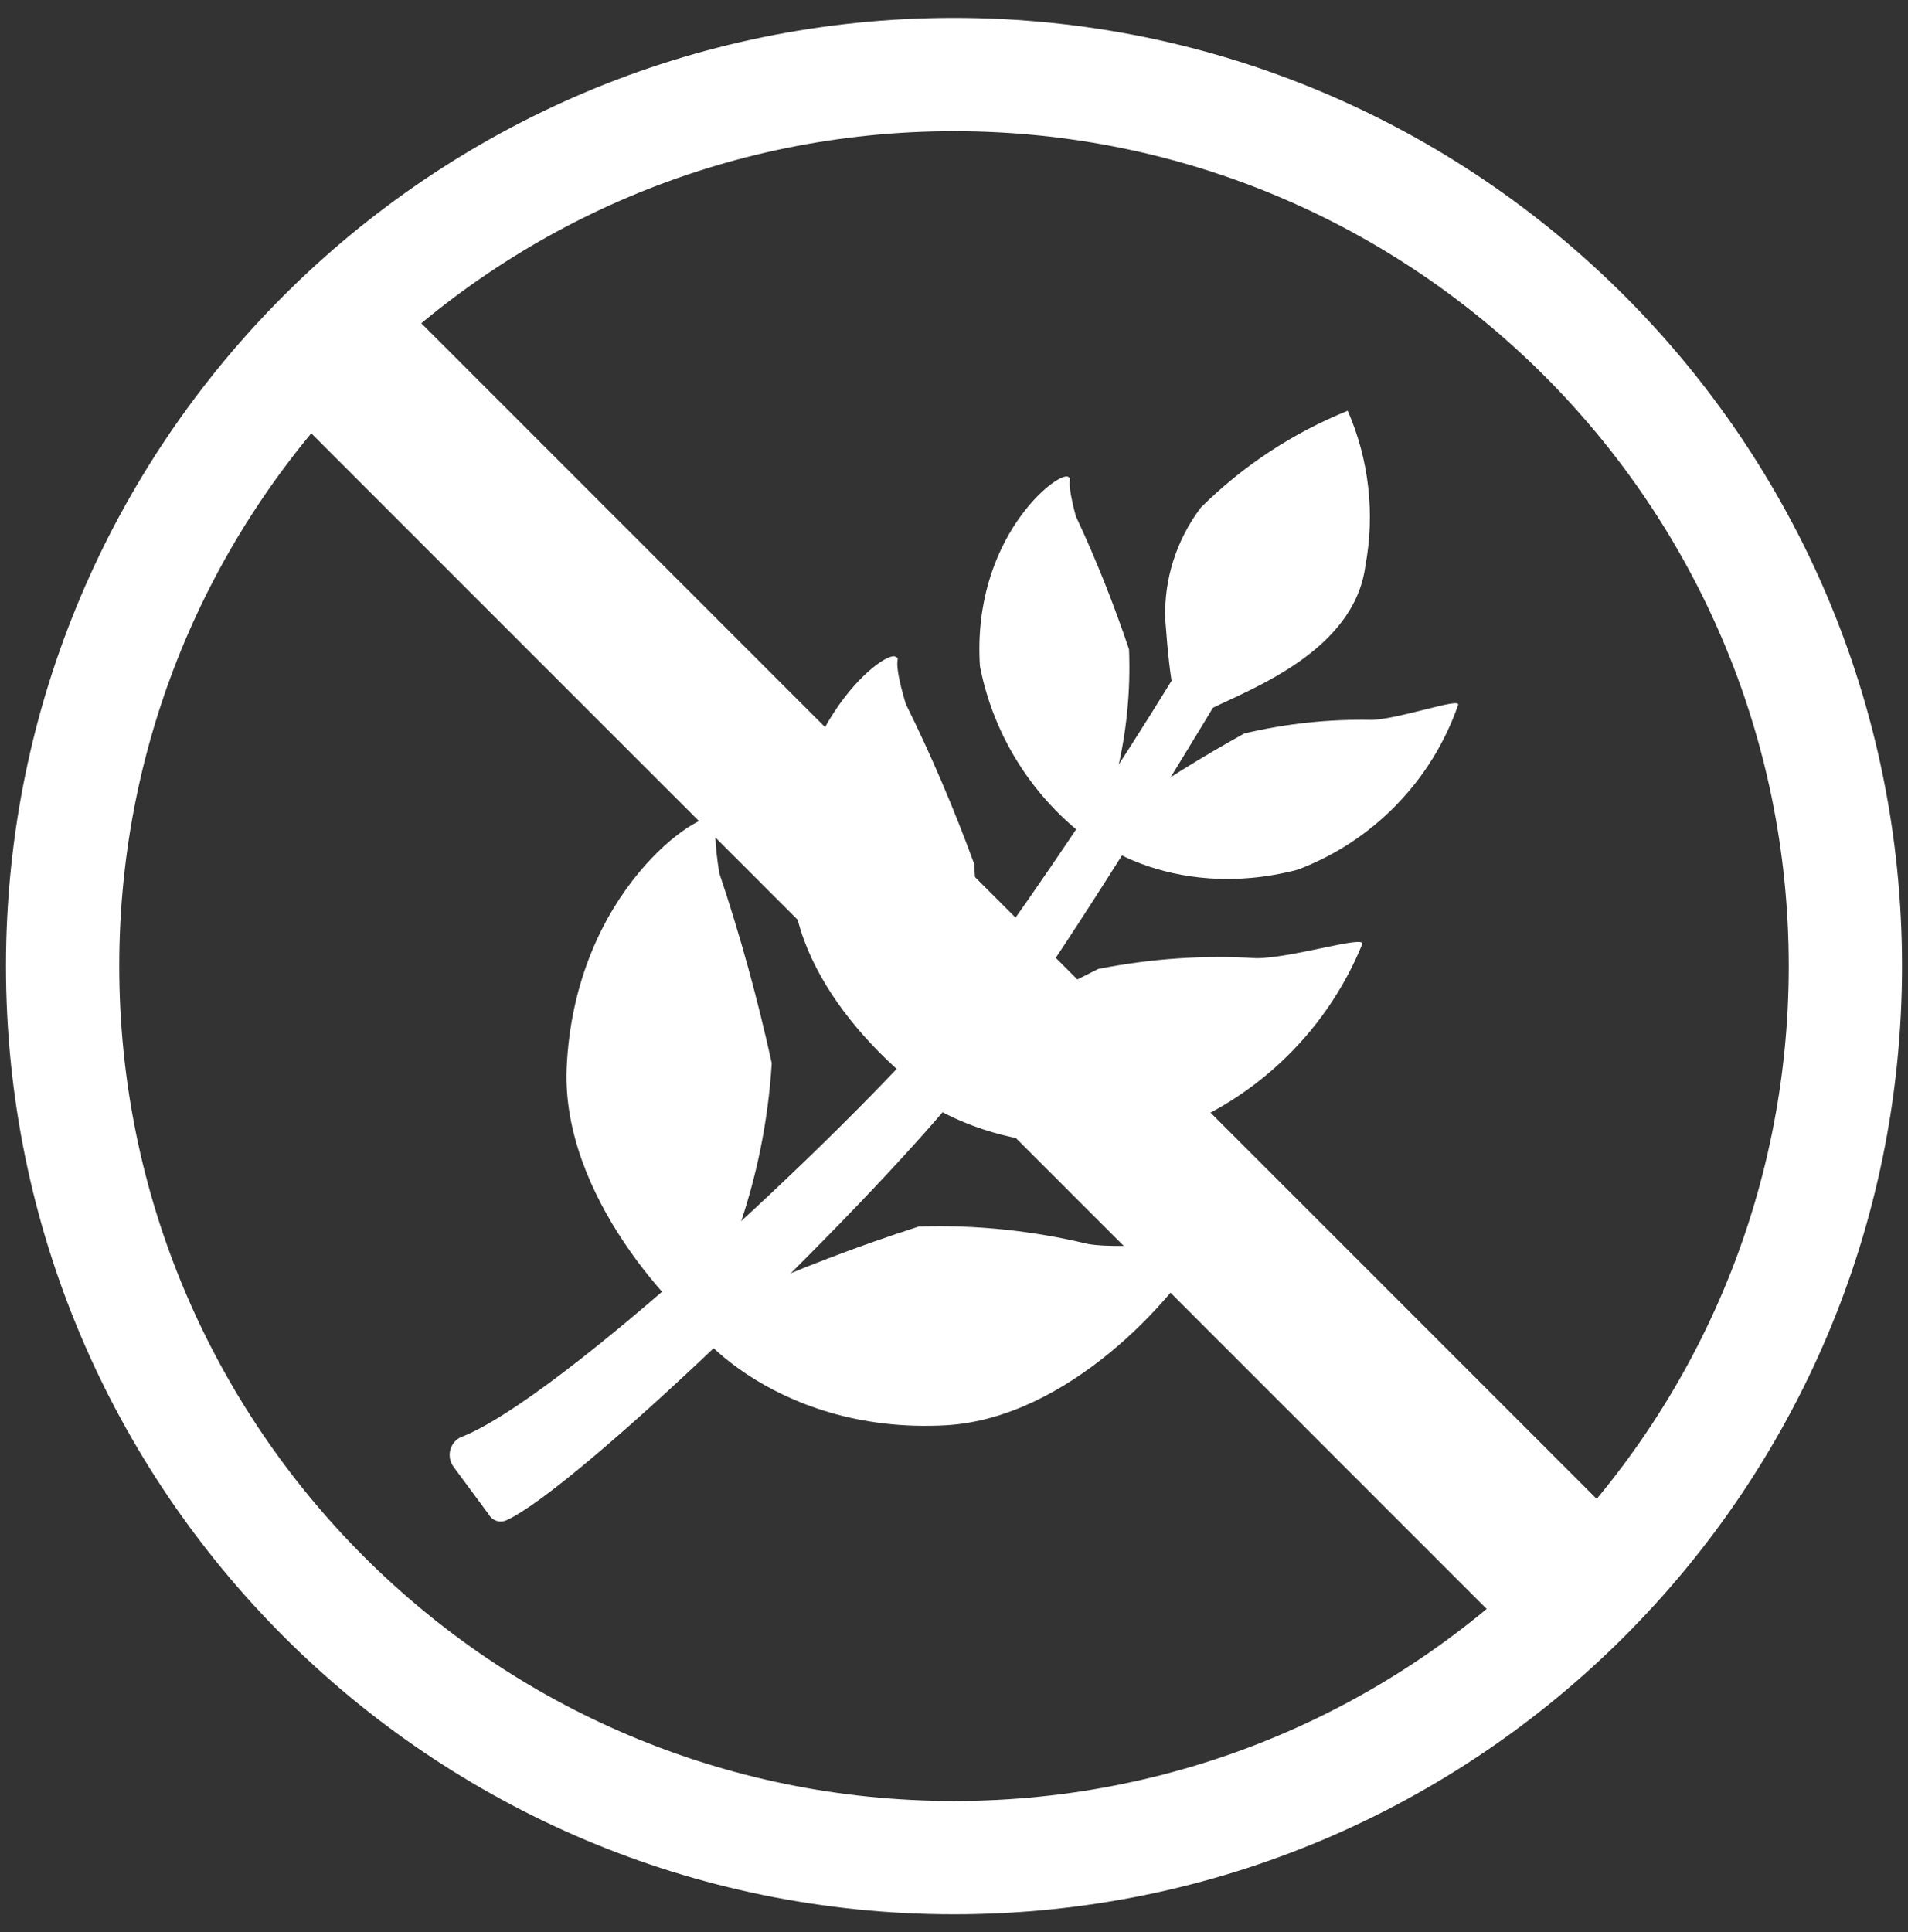
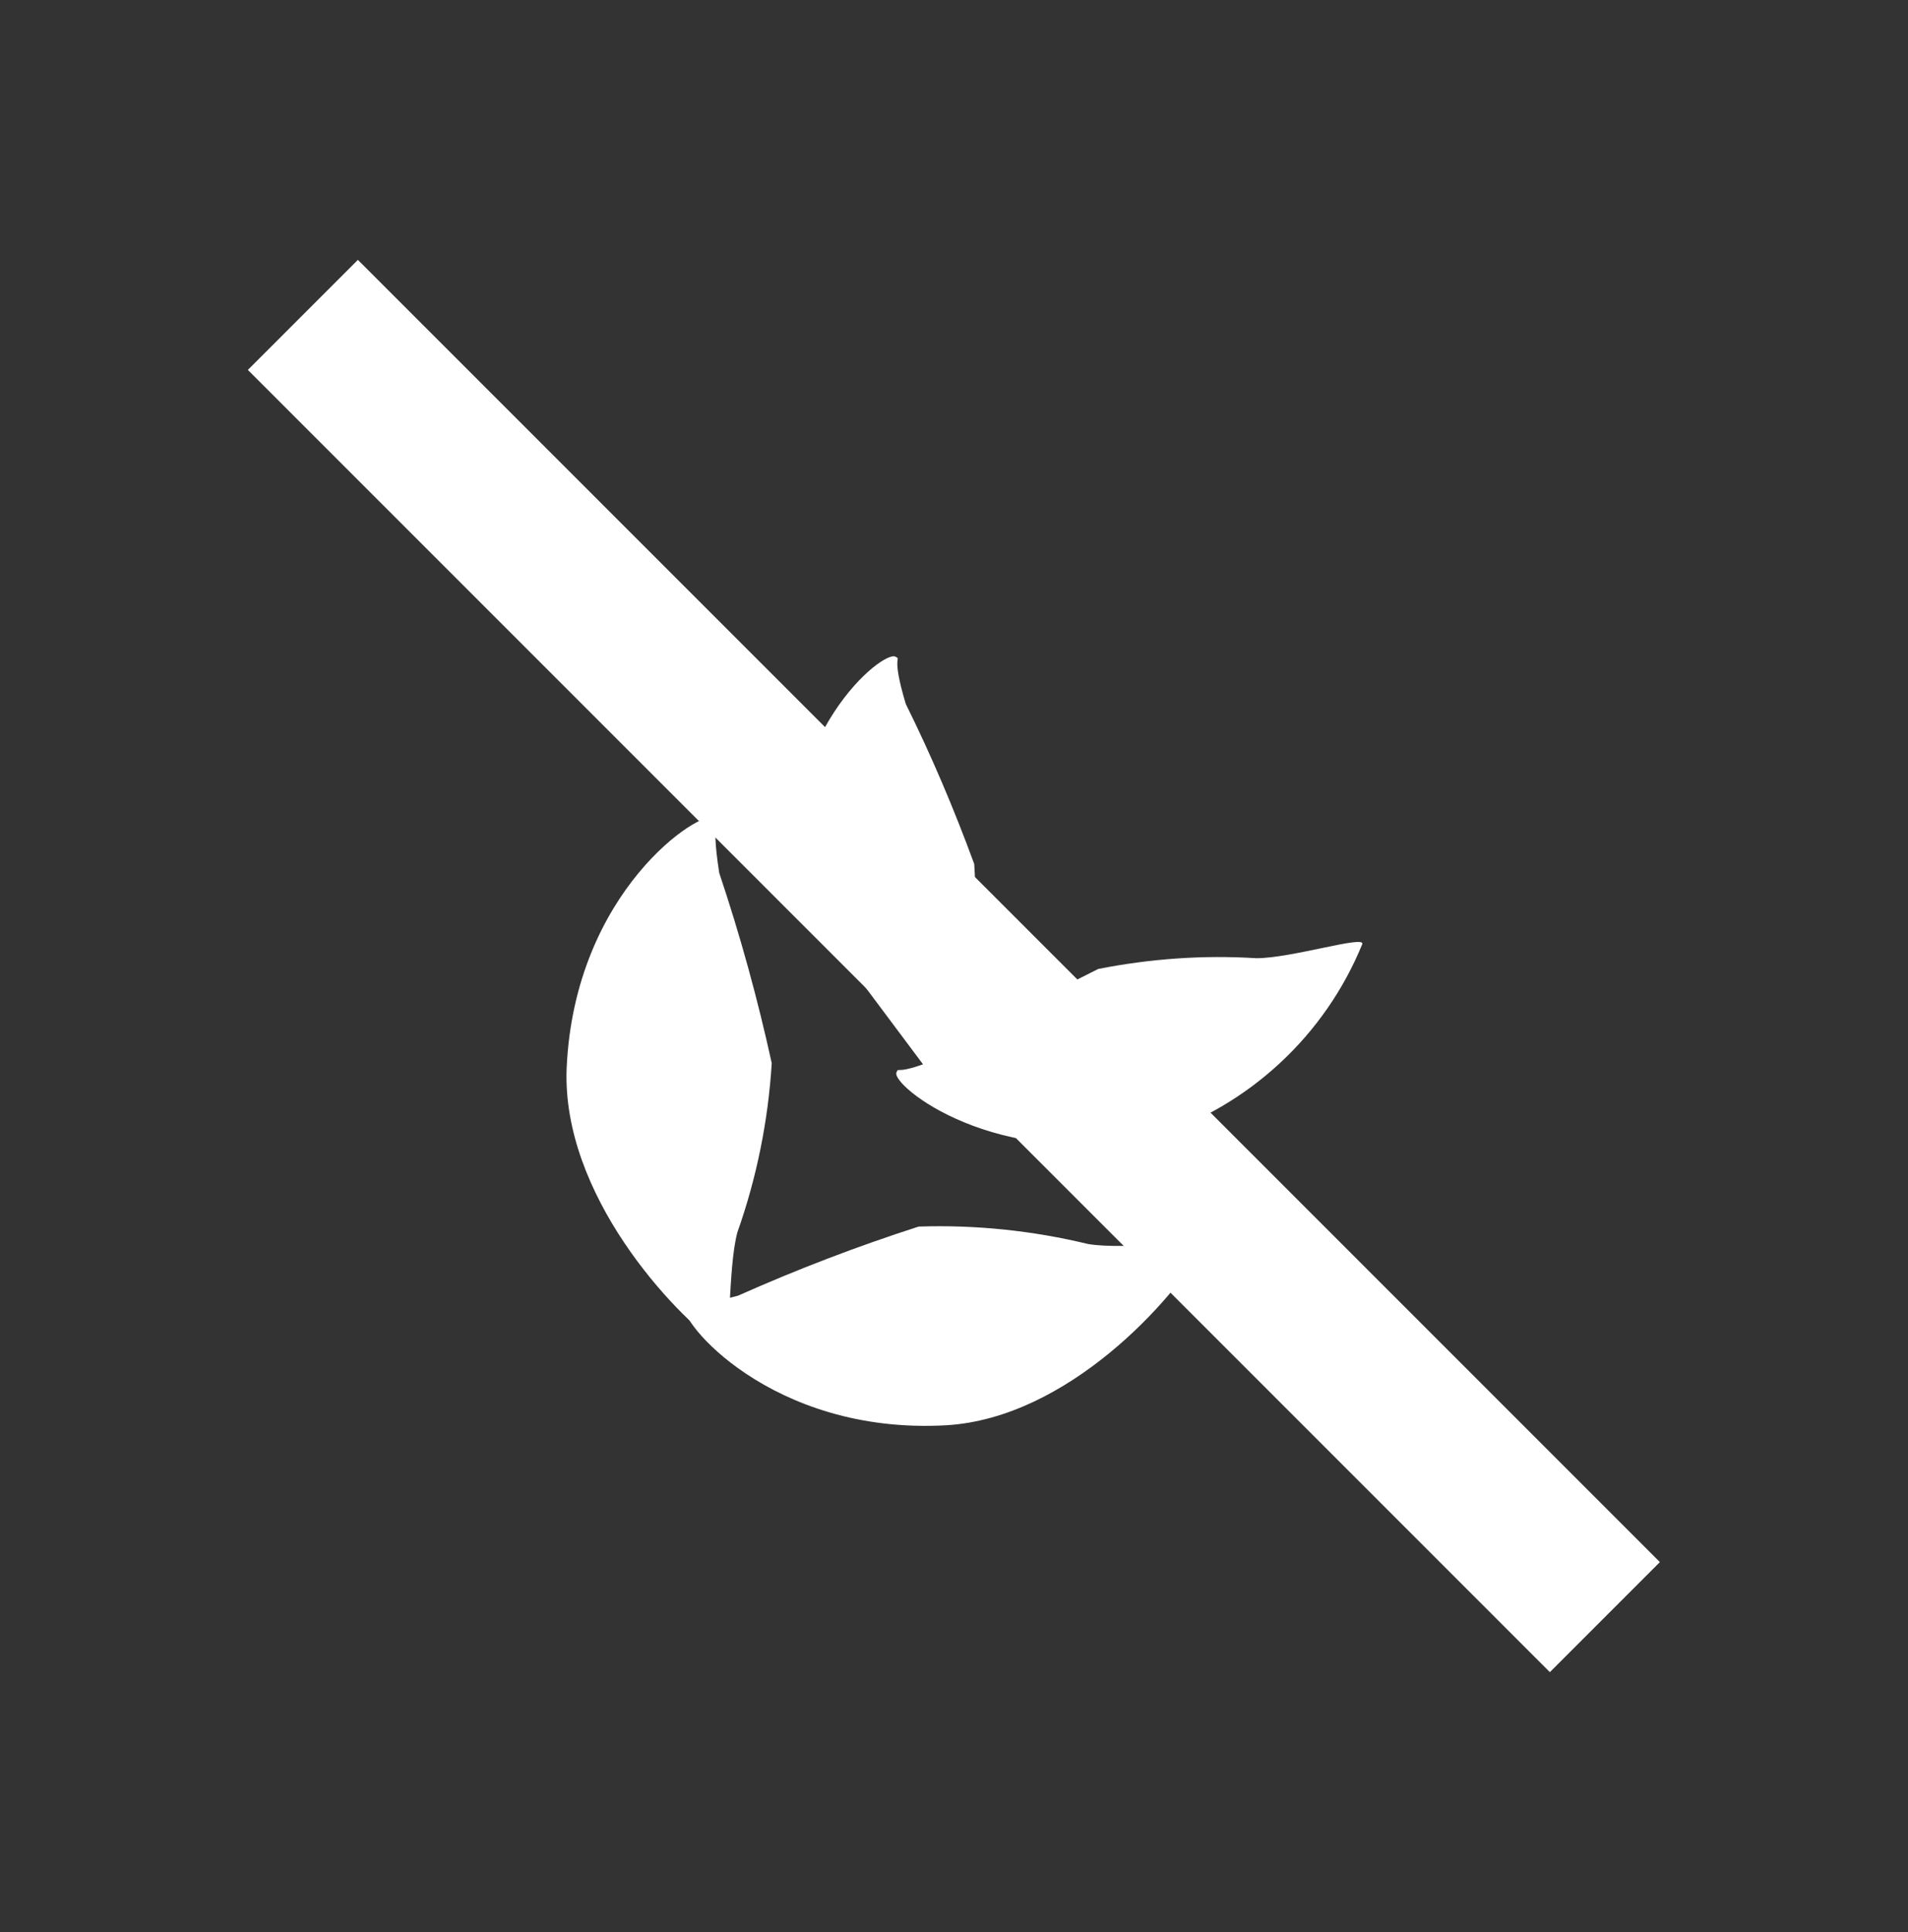
<svg xmlns="http://www.w3.org/2000/svg" version="1.1" id="Ebene_1" x="0px" y="0px" viewBox="0 0 800 810" style="enable-background:new 0 0 800 810;" xml:space="preserve">
  <rect x="0" y="0" width="800" height="810" fill="#333333" stroke="none" />
  <style type="text/css">
	.st0{fill:#FFFFFF;}
	.st1{fill:#FFFFFF;stroke:#FFFFFF;stroke-width:0.75;stroke-miterlimit:10;}
</style>
  <g id="Gruppe_390_00000059283106375408569370000011985294314749031583_">
    <g id="Gruppe_390_00000108300444003040006710000003170058032054250631_" transform="translate(-15.8 -5.002)">
      <g id="Gruppe_348_00000007427366945493289510000016405777151495857838_" transform="translate(15.8 5.002)">
-         <path class="st0" d="M400,7.5C180.5,7.5,2.5,185.5,2.5,405c0,219.5,178,397.5,397.5,397.5s397.5-178,397.5-397.5     C797.5,185.5,619.5,7.5,400,7.5z M400,755C206.7,755,50,598.3,50,405C50,211.7,206.7,55,400,55s350,156.7,350,350     C750,598.3,593.3,755,400,755z" />
        <rect x="367.8" y="19.3" transform="matrix(0.707 -0.707 0.707 0.707 -169.221 401.464)" class="st1" width="64.5" height="771.4" />
      </g>
    </g>
  </g>
  <g id="Komponente_63__x2013__1_00000013878743451911038810000010021388464168000931_">
    <g id="wheat_00000014623975969976721230000011793785297916400571_" transform="translate(7.38 6.095)">
      <g id="wheat-2_00000085935133593564388340000011105618477415877264_" transform="translate(0 0)">
-         <path id="Pfad_942_00000037678009509513149000000005893322200350447256_" class="st0" d="M183,609.1l14.5,19.6     c1.5,2.7,4.7,3.8,7.5,2.5c29.5-13.4,148.1-127.8,191-180.8c48.1-59.4,143.7-224.7,143.7-224.7L522.3,214     c-40.3,71.6-85.1,140.5-134.1,206.4C345.3,470.5,226.5,581,185.6,596.5c-4.1,2.1-5.6,7.2-3.5,11.2     C182.4,608.2,182.7,608.7,183,609.1z" />
-         <path id="Pfad_943_00000019668253838146896160000015622278607482117523_" class="st0" d="M500.8,290.8     c-9.3,4.7-15.5,19.9-19.6-37.2c-0.6-16.9,4.7-33.4,14.9-46.9c17.6-17.5,38.6-31.3,61.6-40.6c8.9,20.4,11.5,43.1,7.4,65     C560.5,266.8,516.8,282.8,500.8,290.8z" />
-         <path id="Pfad_944_00000009584269344655111170000009125754719870013338_" class="st0" d="M460,353c3,1.7-1.1-23.8,0.9-35.1     c4.1-17,5.8-34.4,5.1-51.8c-6.4-19-13.8-37.7-22.3-55.8c-4.8-17.9-1-15-3.2-16.5c-4.2-2.6-40.5,25.6-37,79.4     C410,306.6,430.6,335.7,460,353z" />
-         <path id="Pfad_945_00000083090044363891550690000017764660708951012783_" class="st0" d="M604,289.4c1-3.2-23.9,5.7-35.9,6.3     c-18.1-0.4-36.2,1.5-53.8,5.7c-17.7,9.8-34.8,20.4-51.3,32c-16.9,8.2-15,3.9-15.8,6.3c-1.6,4.4,35.7,32.9,89.5,18.8     C568.2,346.6,592.9,321.3,604,289.4z" />
-         <path id="Pfad_946_00000118362920270362175250000007322978559967974528_" class="st0" d="M396.1,462.1c3.8,2-1.8-28.9,0.2-42.8     c4.5-20.7,6.2-42,4.8-63.2c-8.4-22.9-17.9-45.3-28.7-67.1c-6.5-21.6-1.5-18.2-4.3-19.8c-5.2-3-49,32.3-43.2,97.7     C328.9,412.7,375.9,451.5,396.1,462.1z" />
+         <path id="Pfad_946_00000118362920270362175250000007322978559967974528_" class="st0" d="M396.1,462.1c3.8,2-1.8-28.9,0.2-42.8     c4.5-20.7,6.2-42,4.8-63.2c-8.4-22.9-17.9-45.3-28.7-67.1c-6.5-21.6-1.5-18.2-4.3-19.8c-5.2-3-49,32.3-43.2,97.7     z" />
        <path id="Pfad_947_00000174569166574065812030000010538095993861896355_" class="st0" d="M563.8,389.7c1.4-3.9-29.6,5.9-44.4,5.9     c-22.2-1.4-44.5,0.2-66.3,4.5c-22.2,11-43.8,23.2-64.8,36.5c-21.2,9.2-18.6,4-19.8,6.9c-2.4,5.3,41.8,41.5,108.6,26.7     C516.5,457.4,548.2,427.9,563.8,389.7z" />
        <path id="Pfad_948_00000073711945953853683400000006616753952179709603_" class="st0" d="M295.4,558.9c3.9,2.7,2.2-32.9,6.4-48.4     c8.1-22.9,12.9-46.7,14.4-70.9c-5.9-26.9-13.2-53.5-22-79.7c-4-25.2,1-20.8-2-23.1c-5.3-4.1-58.8,30.4-62,105.1     C228.2,494.6,274.7,544.5,295.4,558.9z" />
        <path id="Pfad_949_00000083091046415305830600000014157326771860542381_" class="st0" d="M496.9,517c2.4-4.1-32.5,1.1-48.1-1.6     c-23.2-5.6-47.1-8.1-71-7.3c-25.8,8.3-51.1,18-75.8,29c-24.3,6.3-20.5,1.1-22.3,4.1c-3.4,5.5,35.9,54.3,109.6,50.2     C440.6,588.4,484.8,538.4,496.9,517z" />
      </g>
    </g>
  </g>
</svg>